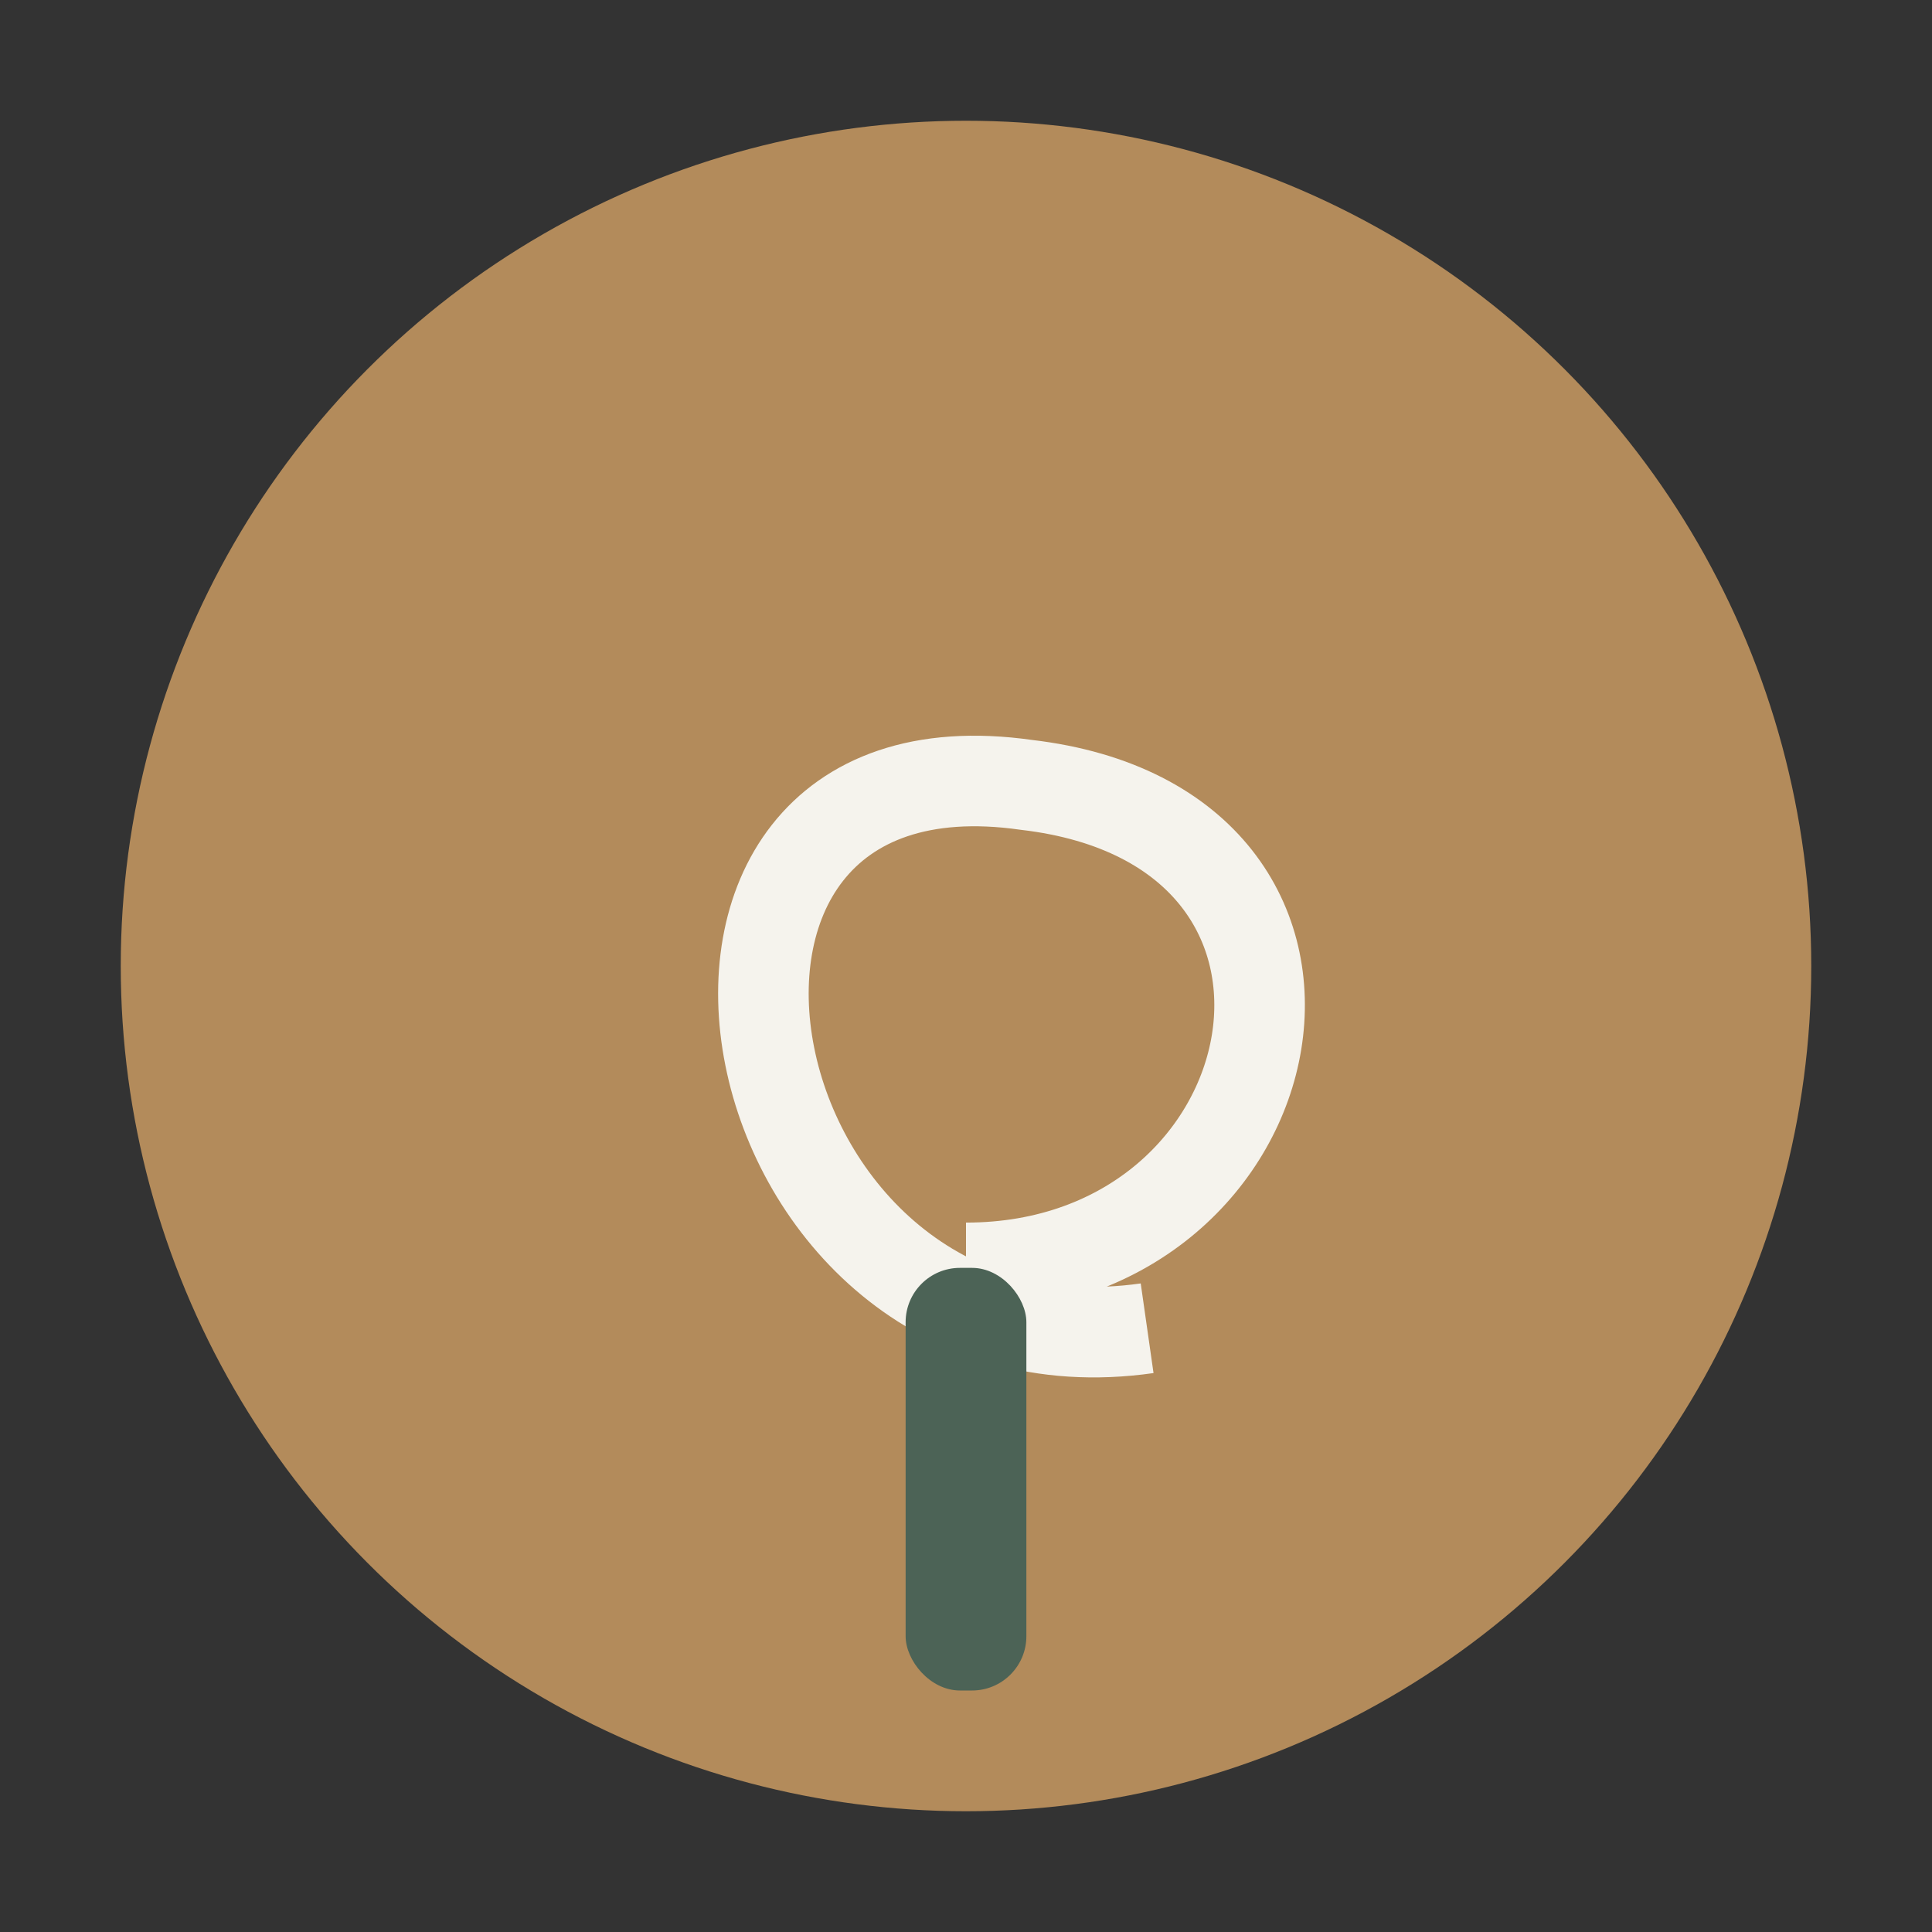
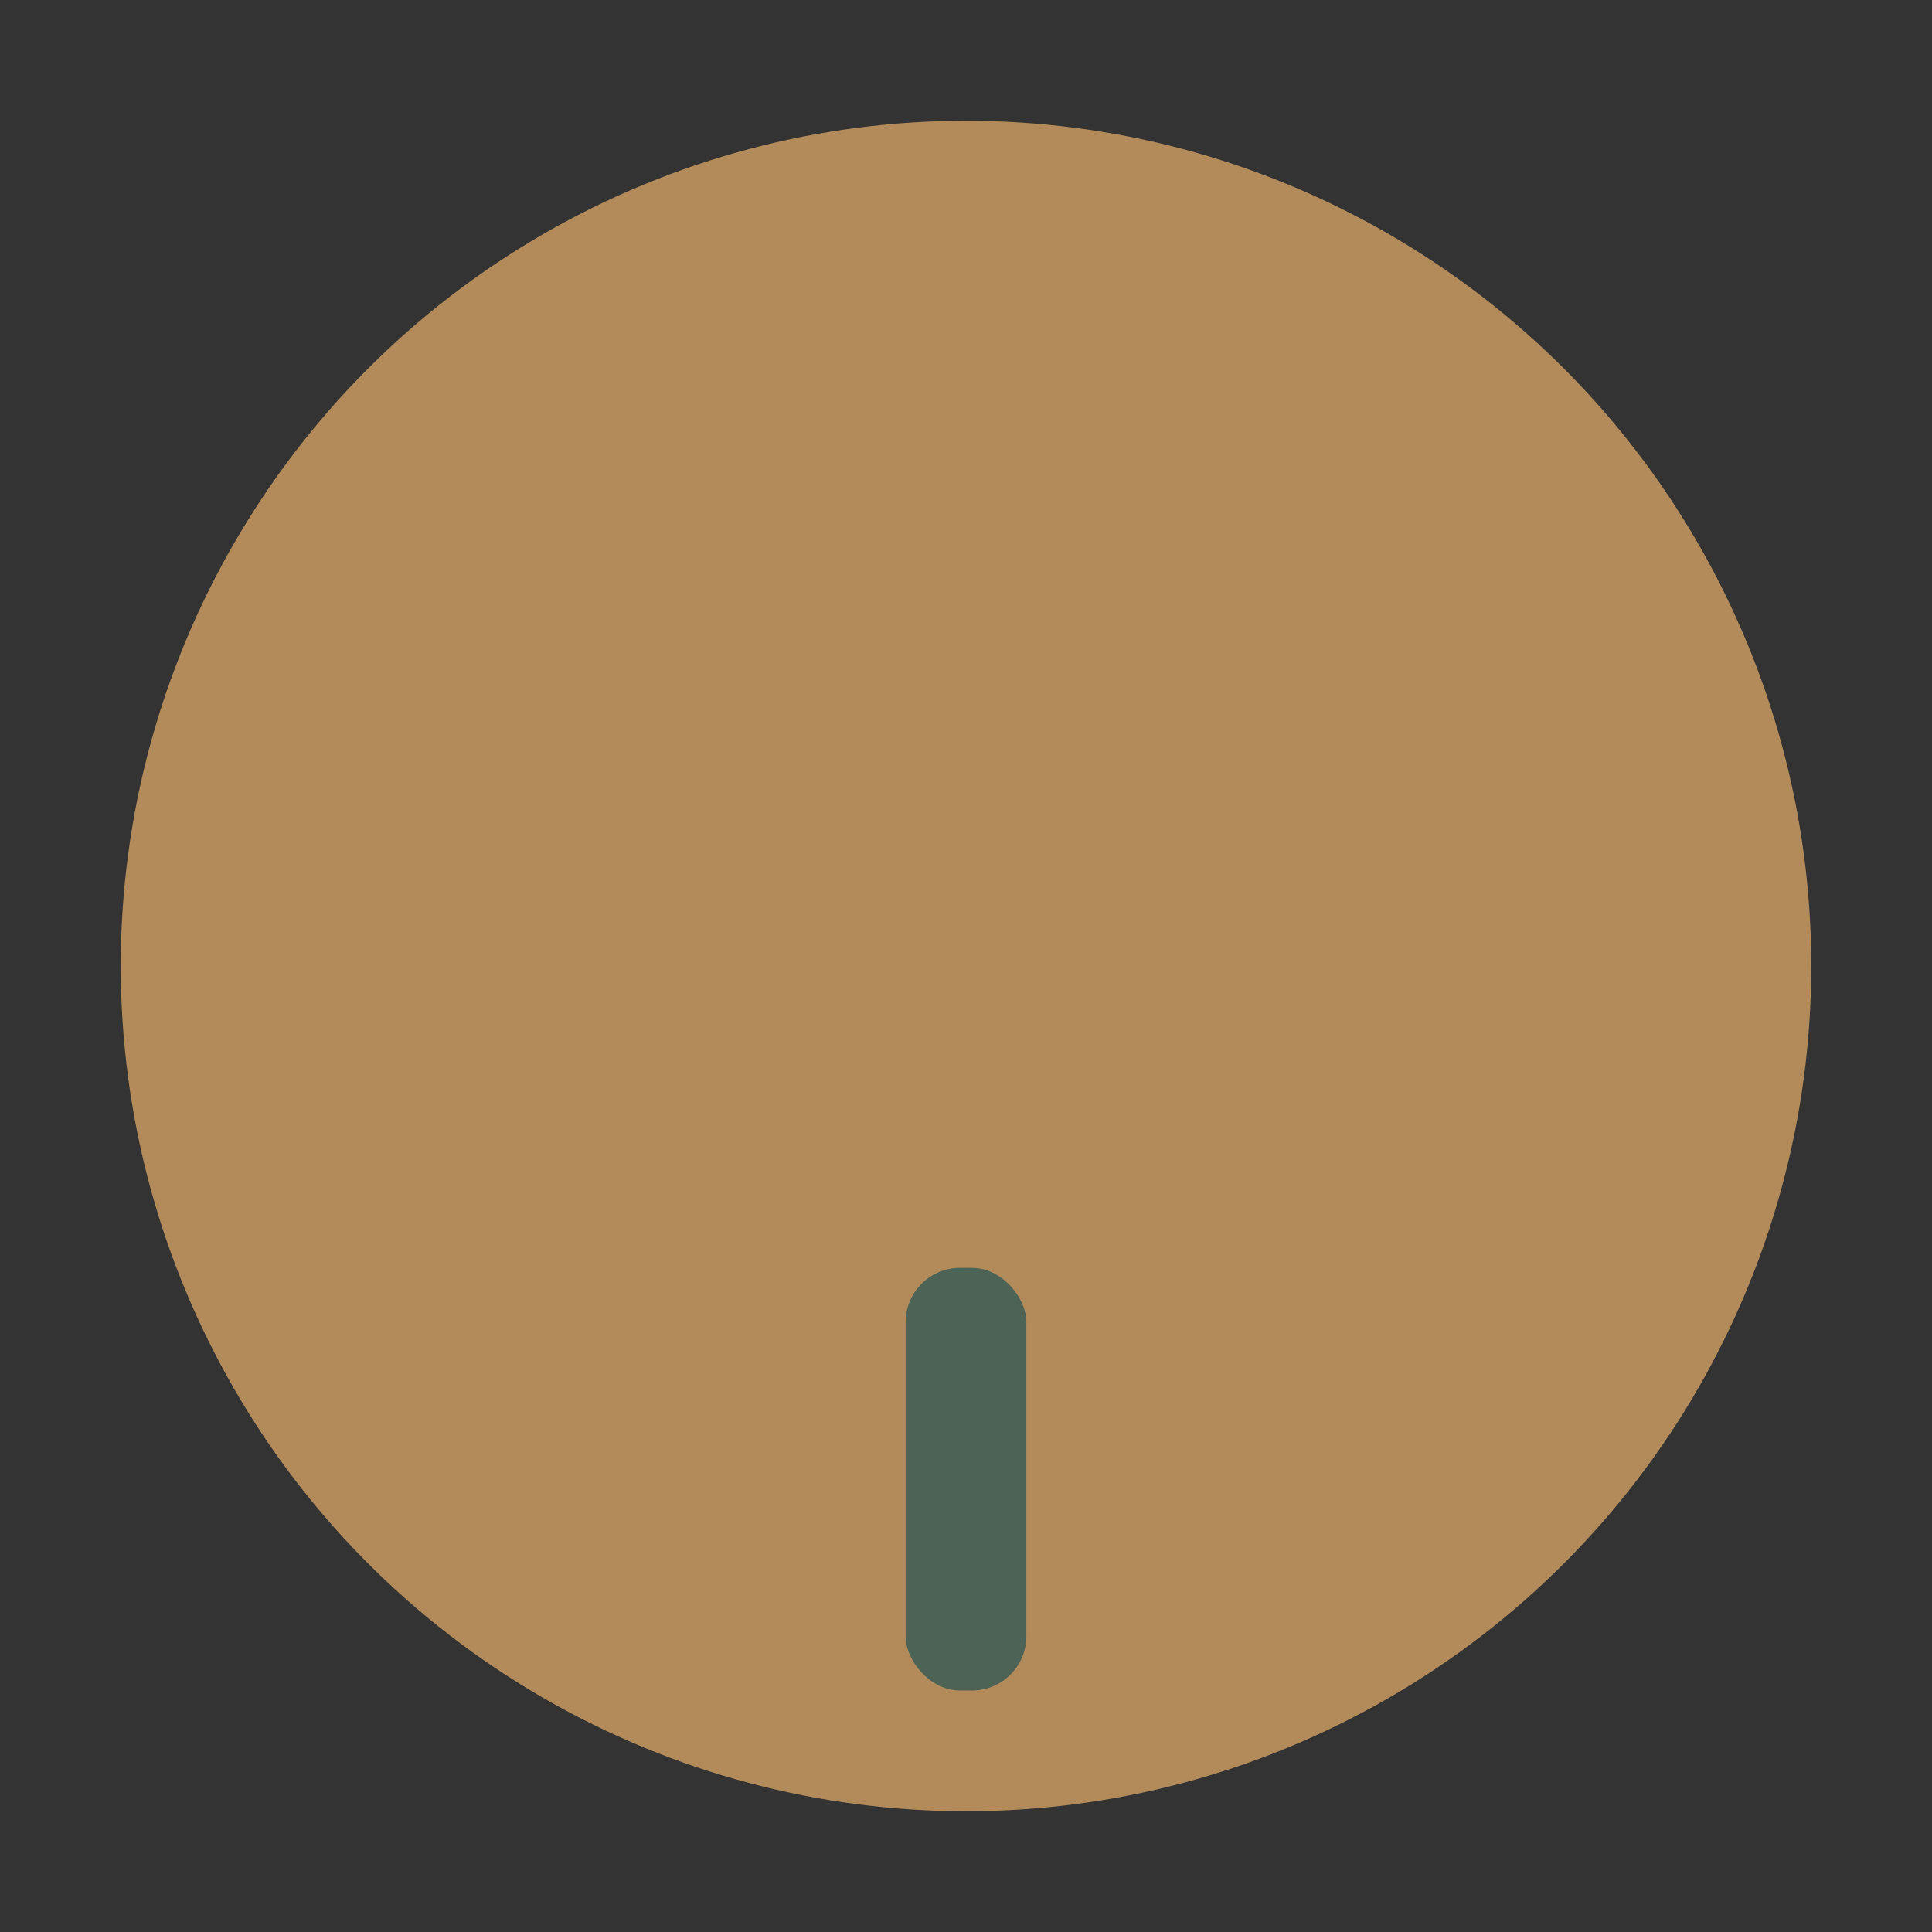
<svg xmlns="http://www.w3.org/2000/svg" width="32" height="32" viewBox="0 0 32 32">
  <rect x="0" y="0" width="32" height="32" fill="#333333" stroke="none" />
  <circle cx="16" cy="16" r="14" fill="#B38B5B" />
-   <path d="M19 22c-7 1-9-10-2-9 6 .7 4.5 8-1 8" fill="none" stroke="#F5F3ED" stroke-width="1.5" />
  <rect x="15" y="21" width="2" height="7" rx=".9" fill="#4C6356" />
</svg>